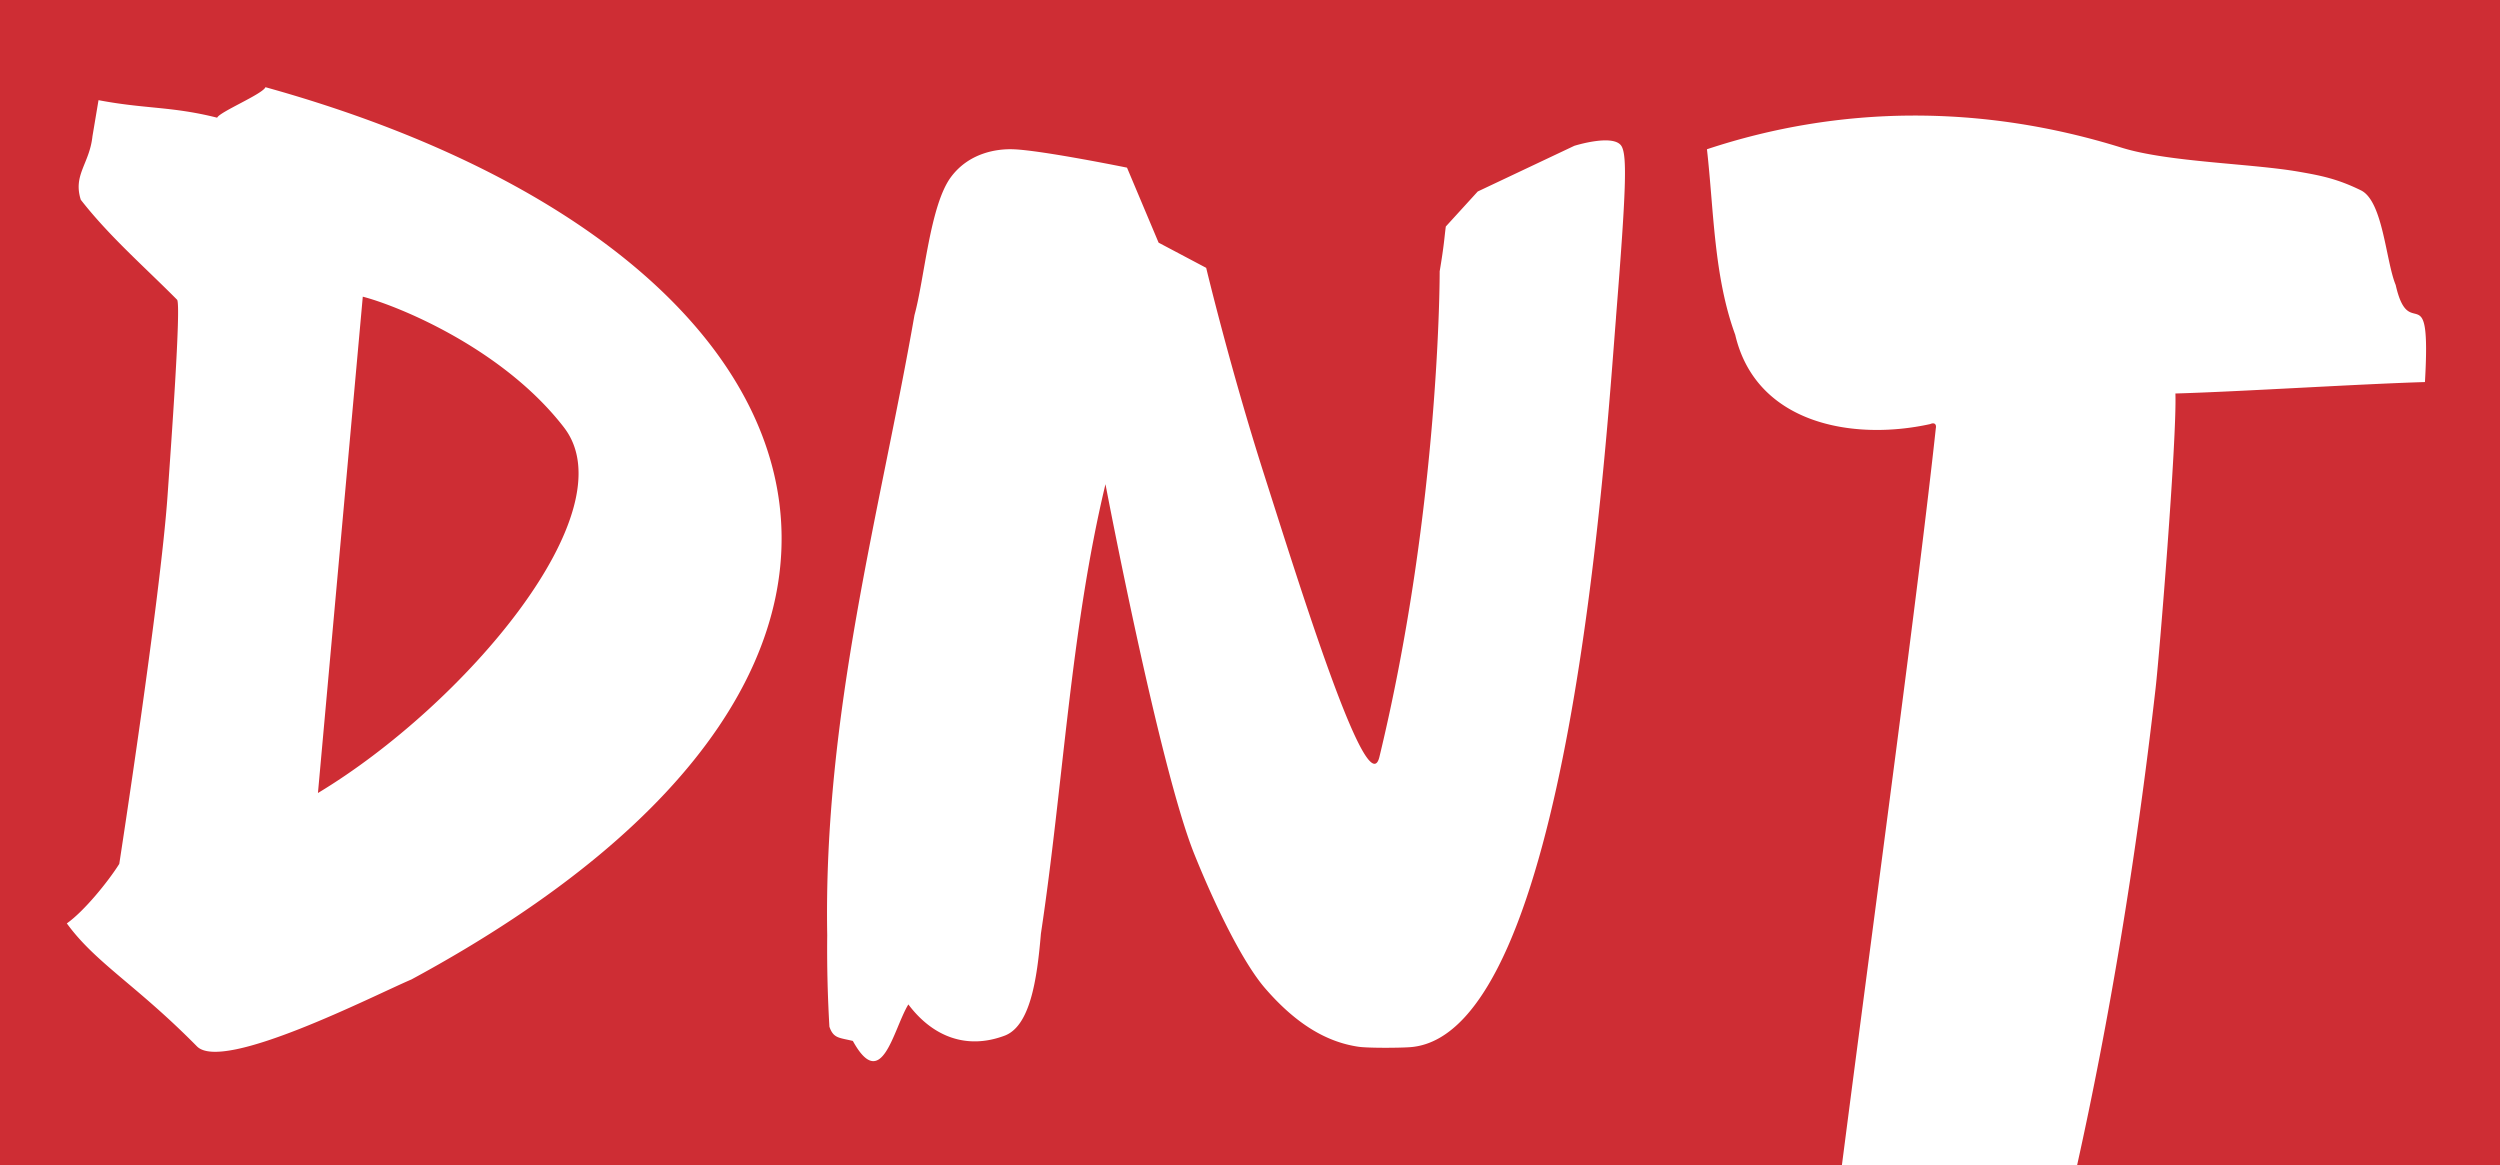
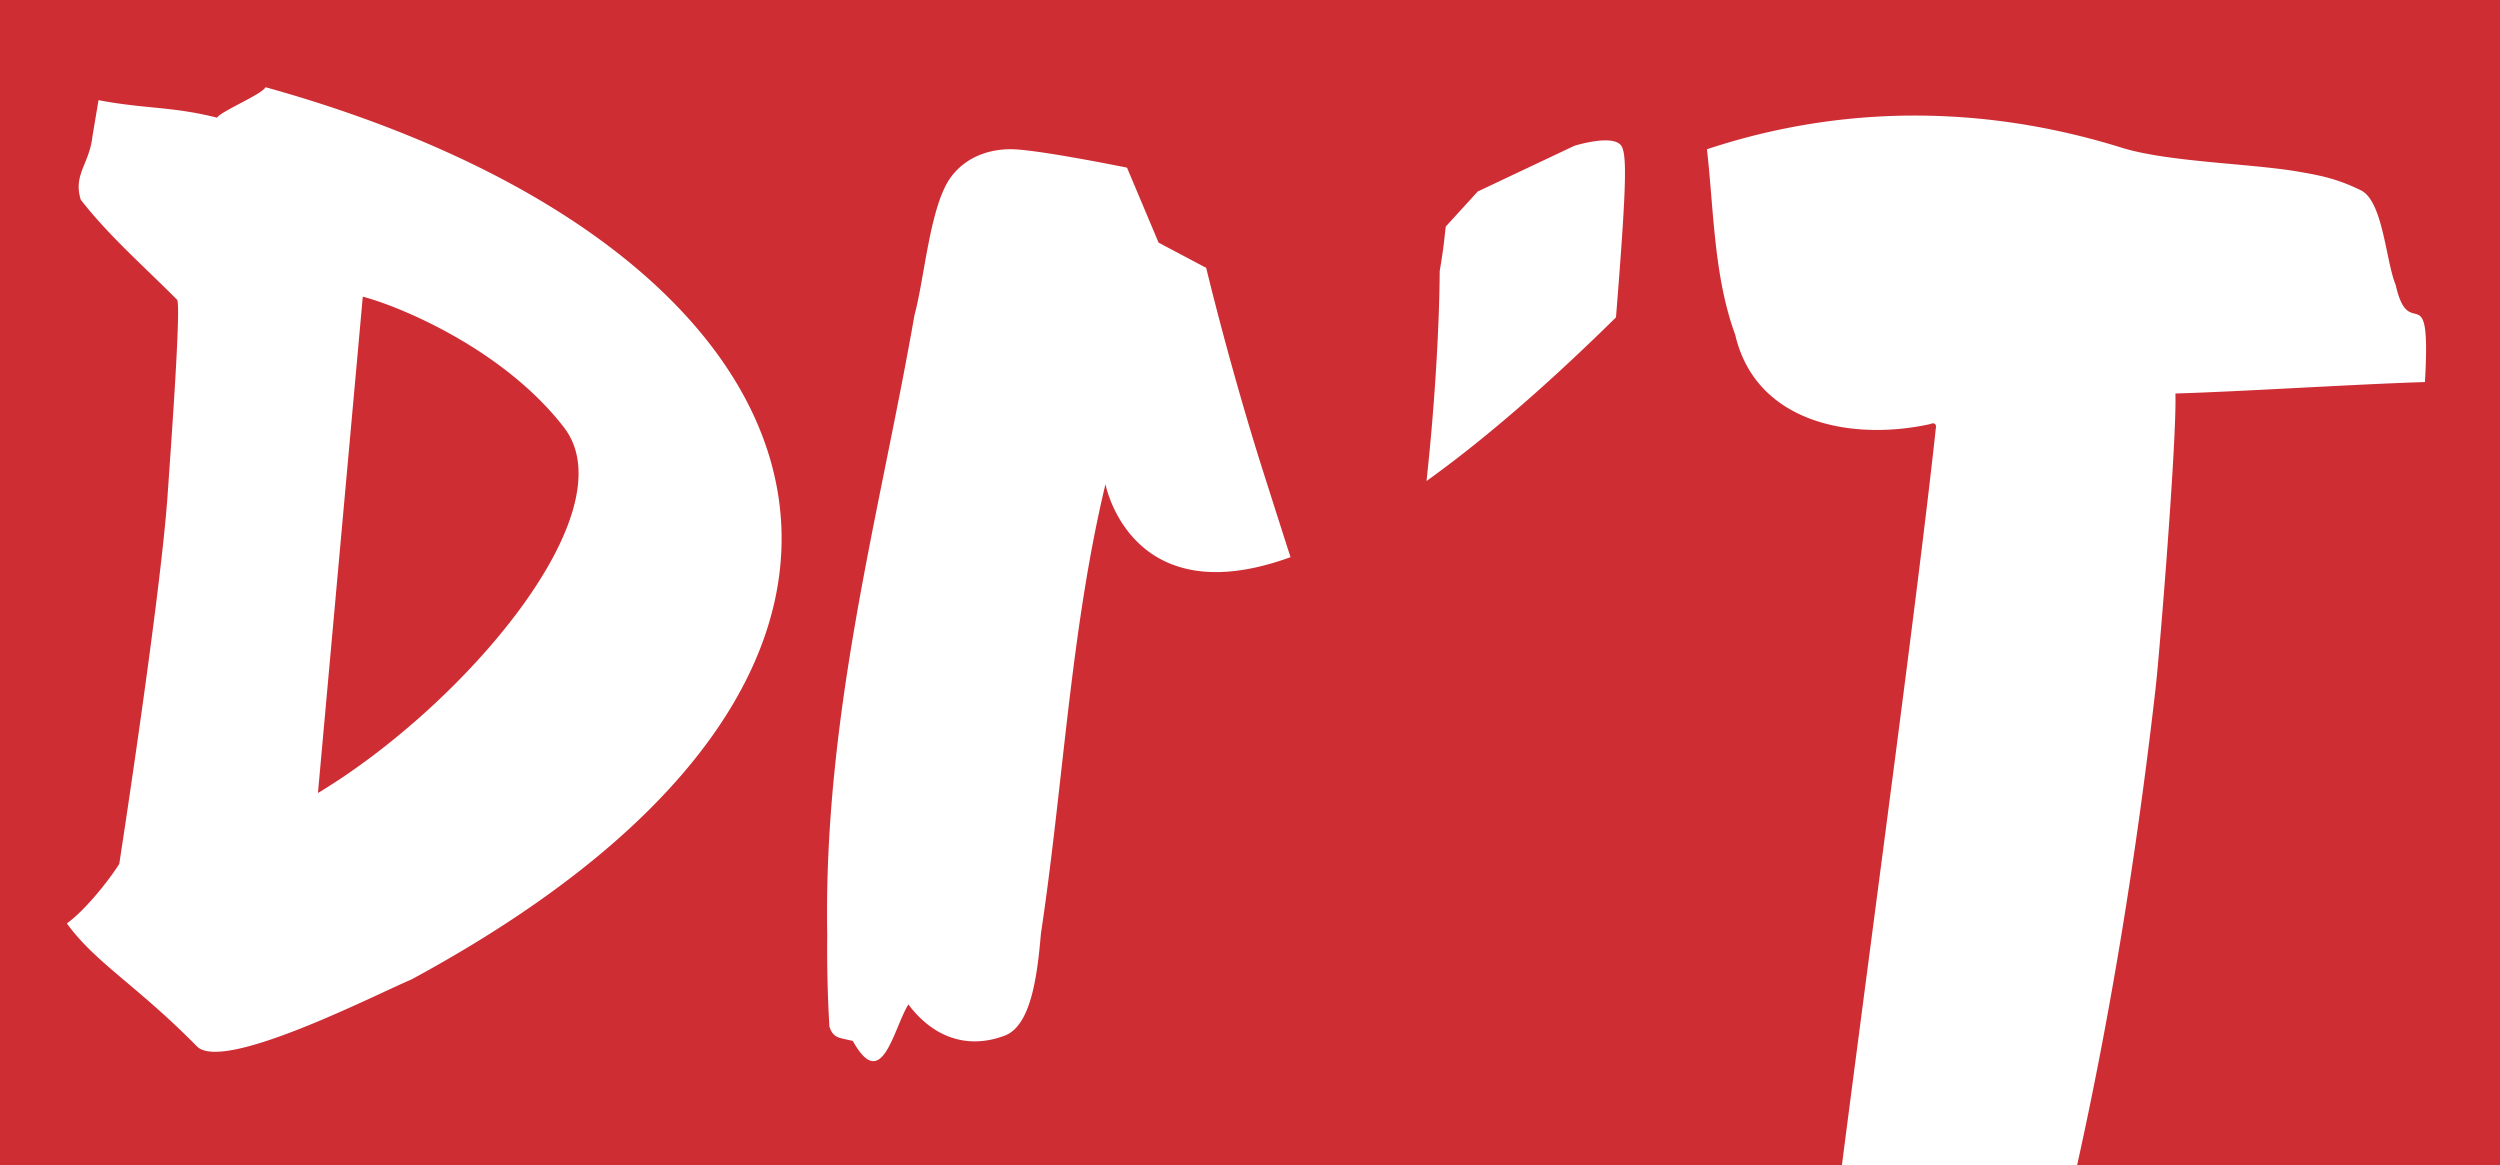
<svg xmlns="http://www.w3.org/2000/svg" width="1920" height="895" viewBox="0 0 1920 895">
-   <path id="Header_Logo_outcut" d="M433.17,328.31c-47.09-61.08-128.45-93.78-154.55-100.46L244.18,609.03c111.99-67.36,238.88-215.99,188.98-280.72m807.95-84.6c-8.16,102-36.34,550.18-157.54,560.47-7.64.65-32.85.83-40.43-.3-23.55-3.52-47.01-16.54-71.5-44.83-17.37-20.07-38.68-64.06-54.35-102.95C890.35,589.29,849,371.85,849,371.85c-26.88,112.1-32.36,230.96-49.55,345a.215.215,0,0,1-.02.11c-2.98,35.35-8.27,71.76-28.53,78.67-28.74,10.49-54.62.58-73.28-24.23-11.6,19.02-20.29,68.58-42.63,28.04-10.52-2.57-14.89-1.83-18.01-10.95-1.38-23.91-1.93-47.16-1.67-70.14-3.07-169.99,40.71-325.61,67.01-476.38,7.64-27.55,11.83-84.15,27.98-105.95,13.73-18.52,34.98-21.89,48.13-21.37,22.05.86,87.11,14.1,87.11,14.1l24.26,57.61,36.55,19.35s18.44,77.09,44.31,158.15c27.8,87.06,79.78,254.49,88.72,217.48,46.82-193.78,46.29-372.95,46.29-372.95,3.52-20.95,3.5-25.3,4.71-34.43l24.52-26.89,74.17-35.08s31.02-9.78,36.46.61c4.05,7.73,3.44,32.48-4.45,131.1M315.98,752.23c-28.04,11.88-144.7,71.7-164.73,51.38-46.37-47.06-77.78-63.98-99.93-94.45,13.28-9.31,31.86-32.27,40.28-45.7,0,0,31.65-204.54,37.1-283.12,2.57-37.06,10.57-146.8,7.29-150.15-25.01-25.24-52.07-48.7-73.95-76.78-6.09-19.2,6.71-27.62,8.97-48.78l4.65-27.71c35.72,6.83,56.08,4.64,91.12,13.47,1.73-4.37,35.03-18.2,37.09-23.43C641.77,188.7,769.74,506.89,315.98,752.22M1920,895V0H0V895H1414.56c27.18-210.41,59.05-444.72,72.15-566.11.6-2.83-.83-4.74-4.32-3.2-59.52,13.12-133.81-.22-149.74-68.57-16.51-45.03-16.42-95.87-21.71-142.49,101.79-33.76,210.68-34.8,318.45-1.22,35.79,11.16,99.54,12.07,136.41,18.53,16.25,2.84,29.1,5.26,47.41,14.25,17,8.34,19.05,54.31,26.69,72.7,10.51,46.62,27.34-10.8,22.46,74.54-49.29,1.42-141.73,7.35-191.64,8.78,1.13,35.79-12.23,200.13-15.2,226.17-15.34,134.54-36.08,257.36-60.33,366.62H1920Z" fill="#ce2d34" />
+   <path id="Header_Logo_outcut" d="M433.17,328.31c-47.09-61.08-128.45-93.78-154.55-100.46L244.18,609.03c111.99-67.36,238.88-215.99,188.98-280.72m807.95-84.6C890.35,589.29,849,371.85,849,371.85c-26.88,112.1-32.36,230.96-49.55,345a.215.215,0,0,1-.02.11c-2.98,35.35-8.27,71.76-28.53,78.67-28.74,10.49-54.62.58-73.28-24.23-11.6,19.02-20.29,68.58-42.63,28.04-10.52-2.57-14.89-1.83-18.01-10.95-1.38-23.91-1.93-47.16-1.67-70.14-3.07-169.99,40.71-325.61,67.01-476.38,7.64-27.55,11.83-84.15,27.98-105.95,13.73-18.52,34.98-21.89,48.13-21.37,22.05.86,87.11,14.1,87.11,14.1l24.26,57.61,36.55,19.35s18.44,77.09,44.31,158.15c27.8,87.06,79.78,254.49,88.72,217.48,46.82-193.78,46.29-372.95,46.29-372.95,3.52-20.95,3.5-25.3,4.71-34.43l24.52-26.89,74.17-35.08s31.02-9.78,36.46.61c4.05,7.73,3.44,32.48-4.45,131.1M315.98,752.23c-28.04,11.88-144.7,71.7-164.73,51.38-46.37-47.06-77.78-63.98-99.93-94.45,13.28-9.31,31.86-32.27,40.28-45.7,0,0,31.65-204.54,37.1-283.12,2.57-37.06,10.57-146.8,7.29-150.15-25.01-25.24-52.07-48.7-73.95-76.78-6.09-19.2,6.71-27.62,8.97-48.78l4.65-27.71c35.72,6.83,56.08,4.64,91.12,13.47,1.73-4.37,35.03-18.2,37.09-23.43C641.77,188.7,769.74,506.89,315.98,752.22M1920,895V0H0V895H1414.56c27.18-210.41,59.05-444.72,72.15-566.11.6-2.83-.83-4.74-4.32-3.2-59.52,13.12-133.81-.22-149.74-68.57-16.51-45.03-16.42-95.87-21.71-142.49,101.79-33.76,210.68-34.8,318.45-1.22,35.79,11.16,99.54,12.07,136.41,18.53,16.25,2.84,29.1,5.26,47.41,14.25,17,8.34,19.05,54.31,26.69,72.7,10.51,46.62,27.34-10.8,22.46,74.54-49.29,1.42-141.73,7.35-191.64,8.78,1.13,35.79-12.23,200.13-15.2,226.17-15.34,134.54-36.08,257.36-60.33,366.62H1920Z" fill="#ce2d34" />
</svg>